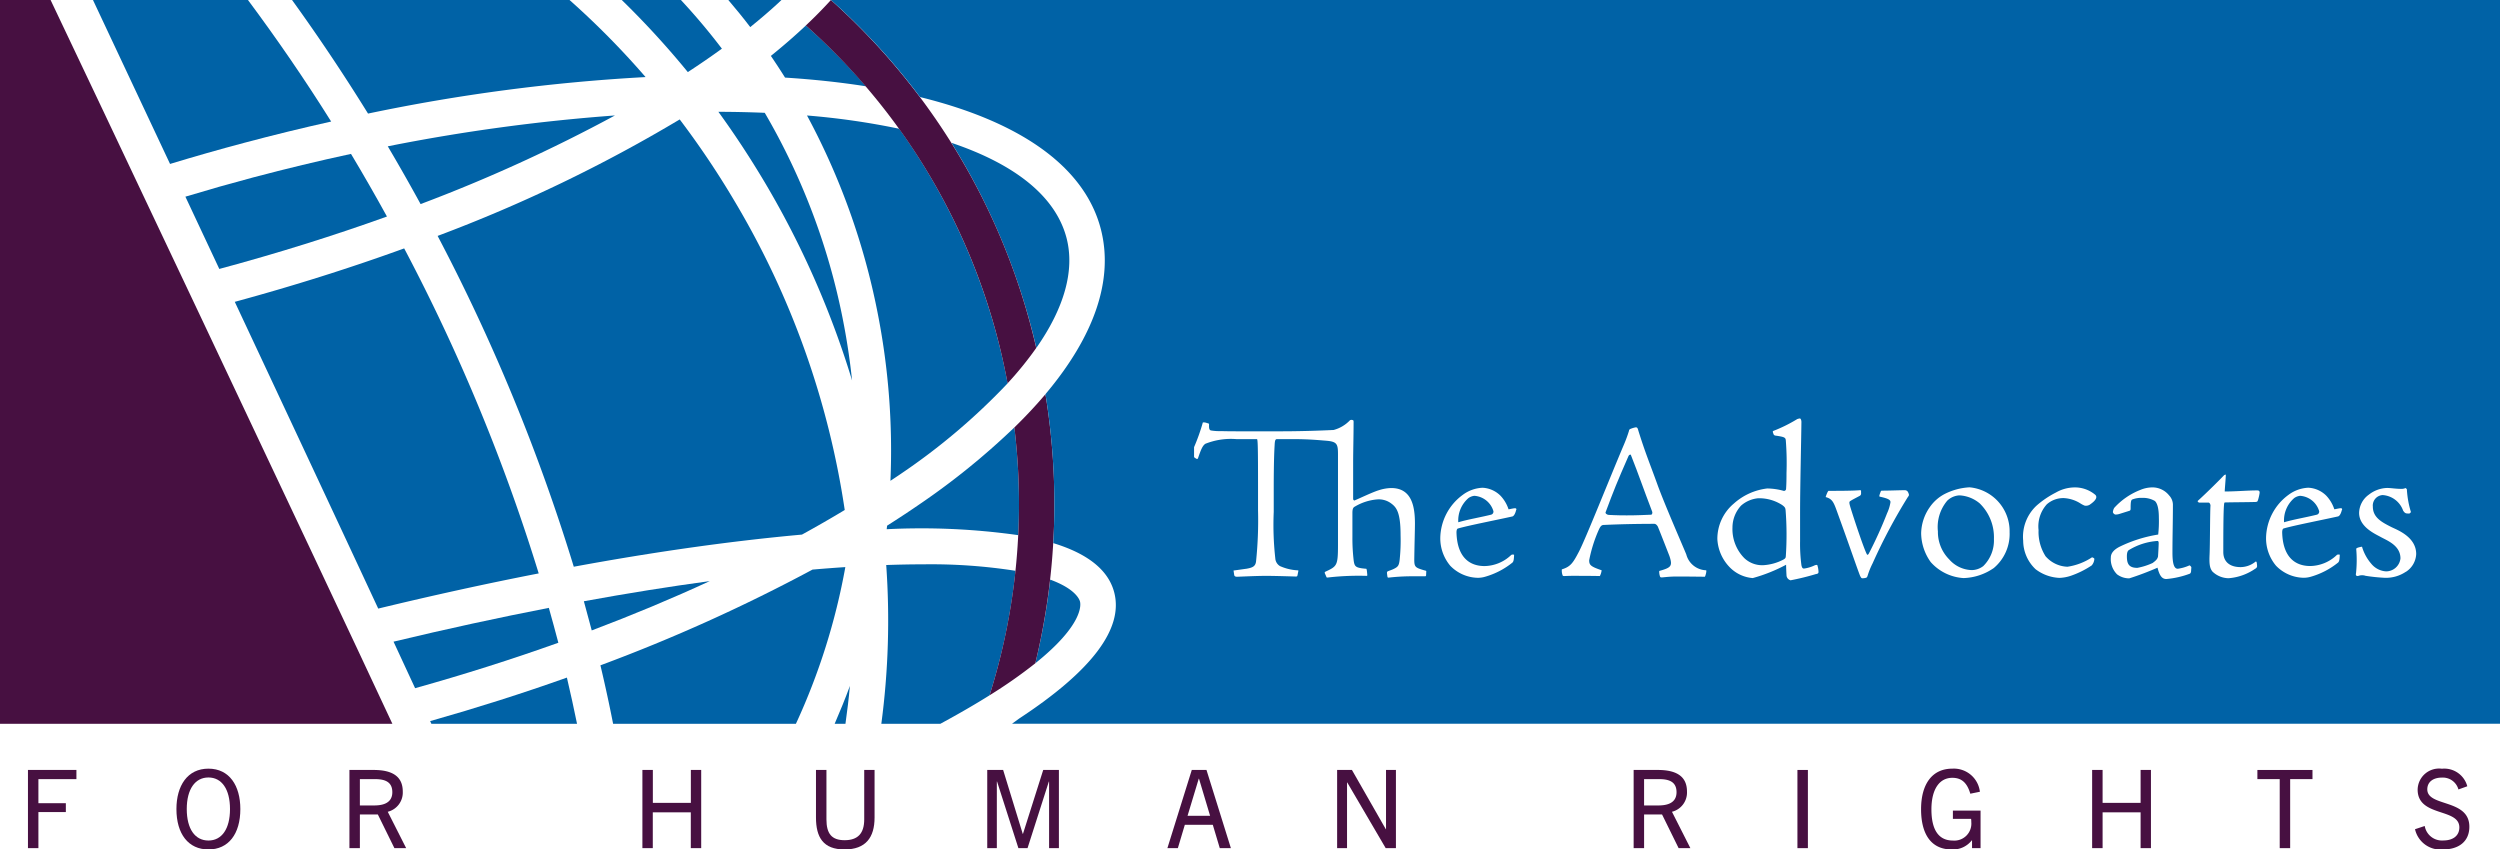
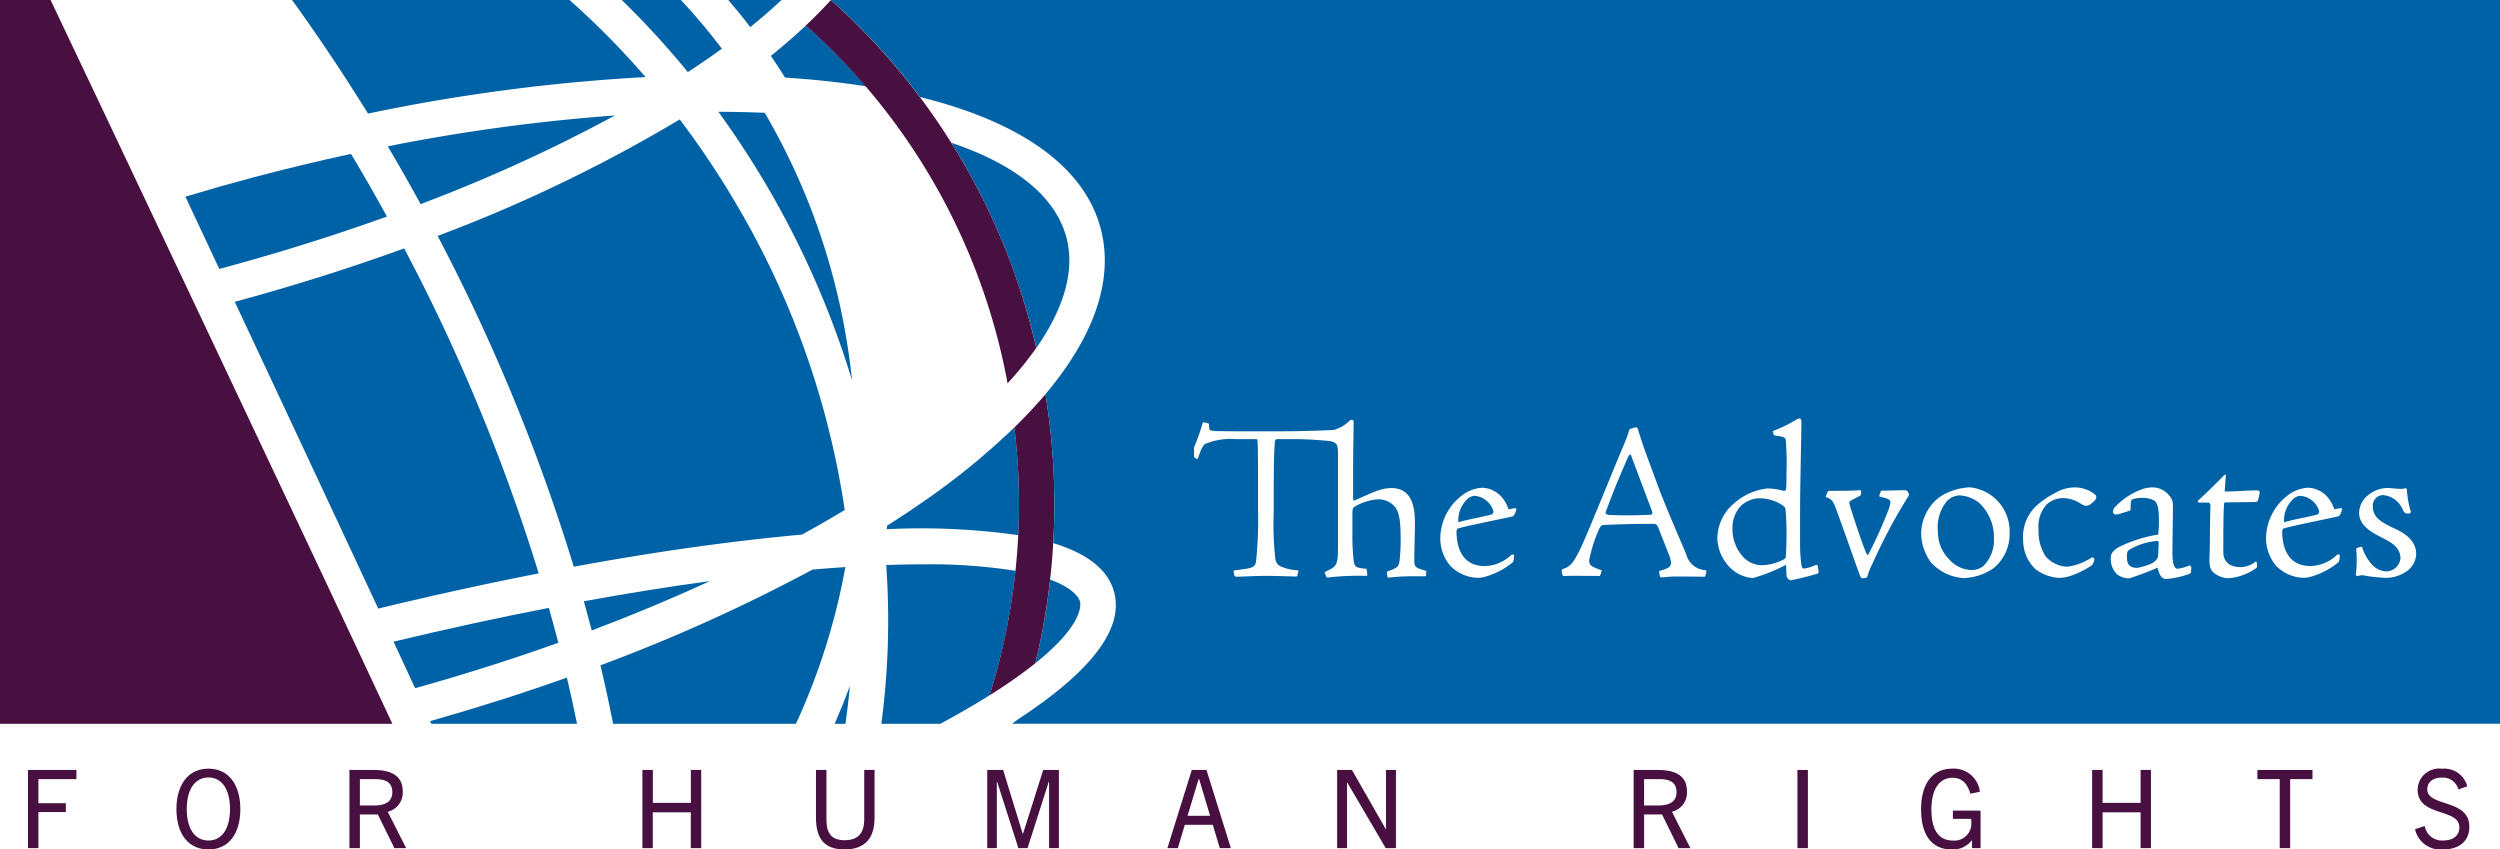
<svg xmlns="http://www.w3.org/2000/svg" width="231.792" height="78.759" viewBox="0 0 231.792 78.759">
  <defs>
    <style>.a{fill:#471041;}.b{fill:#0062a6;}</style>
  </defs>
  <g transform="translate(-10.334 -10.831)">
    <g transform="translate(12.926 82.098)">
      <path class="a" d="M15.016,147.009V139.76h4.493v.848H15.985v2.231h2.544v.828H15.985v3.342Z" transform="translate(-15.016 -139.639)" />
      <path class="a" d="M39.878,143.287c0-2.161,1.02-3.746,2.968-3.746s2.958,1.585,2.958,3.746c0,2.312-1.1,3.746-2.958,3.746S39.878,145.6,39.878,143.287Zm4.967,0c0-1.847-.767-2.928-2-2.928s-2.009,1.081-2.009,2.928.767,2.918,2.009,2.918S44.845,145.125,44.845,143.287Z" transform="translate(-26.112 -139.541)" />
      <path class="a" d="M73.016,147.009l-1.535-3.12H69.815v3.12h-.969V139.76h2.241c1.878,0,2.705.7,2.705,2.009a1.837,1.837,0,0,1-1.393,1.868l1.707,3.372Zm-1.9-3.958c.626,0,1.707-.1,1.707-1.231,0-1.08-.878-1.211-1.656-1.211H69.815v2.443Z" transform="translate(-39.04 -139.639)" />
      <path class="a" d="M122.388,147.009v-3.322h-3.524v3.322H117.9V139.76h.969v3.049h3.524V139.76h.959v7.249Z" transform="translate(-60.931 -139.639)" />
      <path class="a" d="M151.443,139.76h.959v4.412c0,1.848-.818,2.958-2.786,2.958s-2.646-1.111-2.646-2.958V139.76h.97v4.584c0,1.323.484,1.929,1.686,1.929s1.817-.606,1.817-1.929Z" transform="translate(-73.907 -139.639)" />
      <path class="a" d="M181.38,147.009V140.83h-.02l-1.978,6.179h-.848l-1.979-6.179h-.02v6.179h-.889V139.76h1.474l1.818,5.927h.02l1.878-5.927h1.454v7.249Z" transform="translate(-86.704 -139.639)" />
      <path class="a" d="M210.672,147.009l-.646-2.161h-2.595l-.646,2.161h-.969l2.261-7.249h1.363l2.262,7.249Zm-2.988-3h2.09l-1.03-3.443h-.02Z" transform="translate(-100.17 -139.639)" />
      <path class="a" d="M238.738,147.009l-3.564-6.088h-.02v6.088h-.919V139.76h1.373l3.14,5.492h.02V139.76h.919v7.249Z" transform="translate(-112.853 -139.639)" />
      <path class="a" d="M288.056,147.009l-1.535-3.12h-1.666v3.12h-.969V139.76h2.241c1.878,0,2.705.7,2.705,2.009a1.837,1.837,0,0,1-1.393,1.868l1.707,3.372Zm-1.9-3.958c.626,0,1.707-.1,1.707-1.231,0-1.08-.878-1.211-1.656-1.211h-1.353v2.443Z" transform="translate(-135.012 -139.639)" />
      <path class="a" d="M311.312,147.009V139.76h.97v7.249Z" transform="translate(-147.252 -139.639)" />
      <path class="a" d="M336.741,146.911v-.727h-.02a2.209,2.209,0,0,1-1.878.848c-1.868,0-2.827-1.383-2.827-3.725s1.03-3.766,2.9-3.766a2.431,2.431,0,0,1,2.554,2.141l-.889.182c-.312-1.07-.858-1.474-1.666-1.474-1.2,0-1.939,1.06-1.939,2.928s.646,2.888,1.989,2.888a1.574,1.574,0,0,0,1.707-1.716,1.555,1.555,0,0,0-.02-.292h-1.686v-.768h2.565v3.483Z" transform="translate(-156.492 -139.541)" />
      <path class="a" d="M365.153,147.009v-3.322H361.63v3.322h-.97V139.76h.97v3.049h3.524V139.76h.959v7.249Z" transform="translate(-169.276 -139.639)" />
      <path class="a" d="M390.4,147.009v-6.4h-2.07v-.848h5.108v.848h-2.07v6.4Z" transform="translate(-181.624 -139.639)" />
      <path class="a" d="M418.749,141.47a1.5,1.5,0,0,0-1.534-1.1c-.8,0-1.353.394-1.353,1.091,0,1.646,3.9.858,3.9,3.463,0,1.394-1.01,2.11-2.453,2.11a2.417,2.417,0,0,1-2.585-1.878l.9-.3a1.62,1.62,0,0,0,1.726,1.343c.878,0,1.484-.424,1.484-1.212,0-1.817-3.867-.939-3.867-3.5a1.988,1.988,0,0,1,2.252-1.939,2.209,2.209,0,0,1,2.352,1.626Z" transform="translate(-193.403 -139.541)" />
    </g>
    <path class="a" d="M15.024,10.831h-4.69V77.937H46.713C39.613,62.705,17.327,15.645,15.024,10.831Z" />
    <path class="b" d="M119.776,108.134c-3.735.507-7.638,1.131-11.674,1.869q.38,1.355.73,2.706C112.636,111.271,116.3,109.743,119.776,108.134Z" transform="translate(-43.634 -43.426)" />
    <path class="b" d="M121.361,67.04a78.443,78.443,0,0,0-10.2-28.612,80.4,80.4,0,0,0-5.1-7.6,138.271,138.271,0,0,1-22.446,10.8A177.348,177.348,0,0,1,96.239,72.3c7.582-1.4,14.721-2.4,21.155-2.979Q119.437,68.2,121.361,67.04Z" transform="translate(-32.706 -8.924)" />
    <path class="b" d="M60.065,42.408q-1.623-2.952-3.333-5.808-4.487.968-9.063,2.18-3.185.848-6.292,1.787c1.014,2.159,2.068,4.4,3.144,6.7C49.9,45.82,55.108,44.191,60.065,42.408Z" transform="translate(-13.854 -11.501)" />
    <path class="b" d="M180.324,43.577c-1.016-3.9-4.829-6.861-10.674-8.83a62.489,62.489,0,0,1,7.872,19.016C180.111,50.057,181.1,46.577,180.324,43.577Z" transform="translate(-71.102 -10.674)" />
    <path class="b" d="M187.837,109.922c-.055-.213-.432-1.179-2.765-2.035a61.726,61.726,0,0,1-1.38,7.759C188.151,112.071,187.913,110.216,187.837,109.922Z" transform="translate(-77.369 -43.316)" />
    <path class="b" d="M65.5,52.709c-.05-.095-.1-.188-.151-.282-4.957,1.8-10.21,3.46-15.705,4.954,4.64,9.894,9.54,20.361,13.3,28.441C68.01,84.595,72.995,83.5,77.823,82.56A174.133,174.133,0,0,0,65.5,52.709Z" transform="translate(-17.542 -18.564)" />
    <path class="b" d="M134.923,29.647q-2.1-.088-4.3-.094,2.294,3.16,4.338,6.606a83.532,83.532,0,0,1,8.057,18.3q-.3-2.874-.872-5.747A61.455,61.455,0,0,0,134.923,29.647Z" transform="translate(-53.683 -8.356)" />
    <path class="b" d="M150.1,129.194h1c.164-1.167.309-2.337.413-3.513C151.082,126.866,150.6,128.034,150.1,129.194Z" transform="translate(-62.378 -51.257)" />
-     <path class="b" d="M145.466,30.17a64.905,64.905,0,0,1,6.52,18.163,65.851,65.851,0,0,1,1.215,15.71c.328-.221.666-.44.986-.662a59.346,59.346,0,0,0,9.878-8.375c-.039-.207-.075-.414-.116-.621A59.106,59.106,0,0,0,154.014,31.4,68.863,68.863,0,0,0,145.466,30.17Z" transform="translate(-60.309 -8.631)" />
    <path class="b" d="M142.661,15.1q-1.5,1.414-3.245,2.82c.449.662.889,1.331,1.314,2.012,2.638.167,5.142.436,7.493.806A57.5,57.5,0,0,0,142.661,15.1Z" transform="translate(-57.609 -1.906)" />
    <path class="b" d="M75.268,33.026q1.558,2.638,3.043,5.356A145.666,145.666,0,0,0,96.33,30.165,172.038,172.038,0,0,0,75.268,33.026Z" transform="translate(-28.98 -8.629)" />
    <path class="b" d="M158.364,105.392a72.554,72.554,0,0,1-.453,14.719h5.476c1.738-.94,3.251-1.82,4.559-2.639a58.278,58.278,0,0,0,2.407-11.544,50.666,50.666,0,0,0-8.529-.6Q160.216,105.328,158.364,105.392Z" transform="translate(-65.863 -42.174)" />
    <path class="b" d="M170.646,82.4A67.416,67.416,0,0,1,162,89.426c-1.014.7-2.075,1.4-3.156,2.086-.012.11-.026.219-.038.328a64.021,64.021,0,0,1,12.2.551A59.912,59.912,0,0,0,170.646,82.4Z" transform="translate(-66.261 -31.942)" />
    <path class="b" d="M90.628,112.616c-4.669.907-9.49,1.955-14.4,3.134.73,1.574,1.4,3.022,2,4.314,4.56-1.276,9-2.684,13.281-4.214Q91.086,114.239,90.628,112.616Z" transform="translate(-29.407 -45.426)" />
    <path class="b" d="M82.361,128.328l.113.247H95.979q-.434-2.128-.939-4.282C90.945,125.751,86.7,127.1,82.361,128.328Z" transform="translate(-32.145 -50.638)" />
    <path class="b" d="M133.582,105.792c-.993.064-2.011.143-3.044.231a157.7,157.7,0,0,1-19.663,8.876q.646,2.723,1.175,5.419H129A59.992,59.992,0,0,0,133.582,105.792Z" transform="translate(-44.871 -42.381)" />
    <g transform="translate(85.052 10.831)">
      <path class="a" d="M147.6,10.831q-1.073,1.182-2.328,2.364a58.579,58.579,0,0,1,18.588,32.558c.041.208.075.415.114.623a32.1,32.1,0,0,0,2.661-3.281A61.825,61.825,0,0,0,147.6,10.831Z" transform="translate(-145.277 -10.831)" />
      <path class="a" d="M178.333,79.922a58.985,58.985,0,0,1-2.3,24.835,44.993,44.993,0,0,0,4.241-2.967,62.713,62.713,0,0,0,.941-24.95Q179.921,78.373,178.333,79.922Z" transform="translate(-159.003 -40.29)" />
    </g>
    <path class="b" d="M132.291,10.831c.695.819,1.379,1.65,2.032,2.512q1.41-1.135,2.631-2.261l.261-.25Z" transform="translate(-54.429)" />
    <path class="b" d="M114.45,10.831a80.219,80.219,0,0,1,6.124,6.684q1.661-1.084,3.159-2.17a58.778,58.778,0,0,0-3.8-4.514Z" transform="translate(-46.467)" />
    <path class="b" d="M84.963,10.831H59.236Q62.9,15.9,66.282,21.362a170.269,170.269,0,0,1,25.733-3.385A76.138,76.138,0,0,0,84.963,10.831Z" transform="translate(-21.825)" />
-     <path class="b" d="M25.9,10.831c1.488,3.162,4.064,8.641,7.146,15.2Q36.438,25,39.925,24.072,44,22.988,47.984,22.1c-2.455-3.92-5.037-7.675-7.713-11.267Z" transform="translate(-6.946)" />
    <g transform="translate(87.38 10.831)">
      <path class="b" d="M336.832,93.78a1.753,1.753,0,0,0-1.133.494,3.8,3.8,0,0,0-.866,2.845,3.6,3.6,0,0,0,1.051,2.6,2.884,2.884,0,0,0,2.082.989,1.778,1.778,0,0,0,1.072-.371,3.33,3.33,0,0,0,.989-2.515,4.377,4.377,0,0,0-1.319-3.3A3.162,3.162,0,0,0,336.832,93.78Z" transform="translate(-232.203 -47.851)" />
      <path class="b" d="M369.325,101.412a5.841,5.841,0,0,0-2.659.845c-.1.062-.186.207-.186.578,0,.7.186,1.072.969,1.072a5.921,5.921,0,0,0,1.422-.453c.268-.207.433-.33.495-.6.021-.268.062-.989.062-1.257C369.429,101.495,369.387,101.412,369.325,101.412Z" transform="translate(-246.328 -51.257)" />
-       <path class="b" d="M281.522,86.981c-.021-.062-.185-.02-.227.124-1.072,2.453-1.34,3.112-2.123,5.215-.021.062.1.227.35.227.123,0,.557.041,1.608.041s1.67-.041,2.268-.062c.1,0,.145-.185.1-.288C282.676,90.093,282.264,88.856,281.522,86.981Z" transform="translate(-207.36 -44.804)" />
+       <path class="b" d="M281.522,86.981c-.021-.062-.185-.02-.227.124-1.072,2.453-1.34,3.112-2.123,5.215-.021.062.1.227.35.227.123,0,.557.041,1.608.041s1.67-.041,2.268-.062c.1,0,.145-.185.1-.288Z" transform="translate(-207.36 -44.804)" />
      <path class="b" d="M256.007,93.854a1.181,1.181,0,0,0-.536.206,2.74,2.74,0,0,0-.948,2.247c.906-.268,1.937-.433,3.03-.7a.292.292,0,0,0,.227-.329A1.986,1.986,0,0,0,256.007,93.854Z" transform="translate(-196.361 -47.884)" />
      <path class="b" d="M394.277,93.854a1.176,1.176,0,0,0-.536.206,2.74,2.74,0,0,0-.948,2.247c.907-.268,1.938-.433,3.03-.7a.292.292,0,0,0,.226-.329A1.986,1.986,0,0,0,394.277,93.854Z" transform="translate(-258.07 -47.884)" />
      <path class="b" d="M149.481,10.831a61,61,0,0,1,8.258,9c9.173,2.255,15.234,6.376,16.757,12.225,1.219,4.681-.58,9.918-5.131,15.319a63.485,63.485,0,0,1,.725,13.812c3.224.986,5.116,2.511,5.652,4.571.875,3.362-2.085,7.277-8.806,11.689l-.669.486h137.96V10.831M204.66,64.119c0,.123-.02.144-.145.144h-1.381a19.157,19.157,0,0,0-1.958.124c-.082,0-.1-.02-.124-.248-.041-.268-.02-.288.042-.33s.413-.144.6-.247c.37-.185.453-.31.515-.846a17.2,17.2,0,0,0,.083-2.267c0-2.02-.35-2.535-.8-2.886a1.929,1.929,0,0,0-1.319-.432,4.812,4.812,0,0,0-2.1.659c-.165.083-.247.185-.247.618v2.247a17.659,17.659,0,0,0,.123,2.185c.083.516.165.64,1.113.722.083-.02.1.041.145.577,0,.083-.02.083-.1.083a25.047,25.047,0,0,0-3.484.145c-.145.02-.186.02-.206-.042l-.124-.288c-.061-.123-.041-.165.042-.206,1.072-.5,1.154-.557,1.154-2.515v-8.37c0-.968-.1-1.175-1.134-1.257-.762-.061-1.649-.144-2.989-.144h-1.526c-.164,0-.206.123-.226.577-.021.33-.083,1.341-.083,4.123v2.062a28.027,28.027,0,0,0,.145,4.288.9.9,0,0,0,.433.721,4.592,4.592,0,0,0,1.587.391c.1,0,.123.021.123.042l-.082.412c-.02.083-.041.124-.144.124-.124,0-1.794-.062-2.8-.062-.928,0-2.494.082-2.659.082-.185,0-.247-.062-.268-.165l-.062-.412c.33-.042.886-.124,1.2-.165.577-.1.824-.227.886-.66a36.821,36.821,0,0,0,.186-4.762V56.059c0-3.772-.021-4.514-.1-4.514h-1.9a6.393,6.393,0,0,0-2.886.433c-.268.185-.413.556-.68,1.34-.02.061-.083.083-.165.041a1.909,1.909,0,0,1-.2-.142v-.928a18.007,18.007,0,0,0,.814-2.29.753.753,0,0,1,.392.061c.144.02.165.042.185.124-.02.35.02.515.165.556a4.666,4.666,0,0,0,.948.061c.639.021,1.382.021,3.319.021,2.226,0,4.061.02,7.112-.124a3.248,3.248,0,0,0,1.525-.907.32.32,0,0,1,.31.02.522.522,0,0,1,.02.207c0,1.237-.041,2.6-.041,3.752V57.11c0,.042.083.145.123.124.453-.185,1.649-.763,2.247-.948a4.027,4.027,0,0,1,1.154-.206c1.917,0,2.206,1.711,2.206,3.3,0,.6-.041,1.835-.062,3.319,0,.7.083.763.928,1.01.165.042.185.042.185.1ZM213,58.141c-.041.185-.165.536-.35.577-1.587.351-4.123.846-5.03,1.113-.1.02-.144.165-.144.371.061,2.288,1.2,3.113,2.6,3.113a3.65,3.65,0,0,0,2.453-1.01c.062-.083.309-.062.288-.021-.02.433-.041.578-.144.7a7.157,7.157,0,0,1-2.536,1.319,2.39,2.39,0,0,1-.7.1,3.649,3.649,0,0,1-2.535-1.113,3.957,3.957,0,0,1-.928-2.618,5.053,5.053,0,0,1,2.082-3.958,3.31,3.31,0,0,1,1.835-.66,2.524,2.524,0,0,1,1.669.743,3.336,3.336,0,0,1,.743,1.257c.165-.02.618-.144.68-.083C213.044,58.018,213.044,58.058,213,58.141Zm17.5,6.164c-1.587-.02-2-.02-2.68-.02-.66,0-1.154.082-1.319.082-.082,0-.124-.02-.145-.062a1.368,1.368,0,0,1-.083-.536c1.113-.309,1.257-.453.948-1.381-.145-.372-.762-1.958-1.072-2.721-.042-.083-.165-.268-.33-.268-1.711,0-3.319.041-4.617.1-.227,0-.33.041-.495.371a12.944,12.944,0,0,0-.928,2.907c0,.433.124.578,1.154.927a1.468,1.468,0,0,1-.165.536c-.906-.02-2.1-.02-2.535-.02-.35,0-.68.02-.763.02-.1,0-.123-.02-.144-.041a1.253,1.253,0,0,1-.082-.577c.8-.248,1.03-.578,1.587-1.649.618-1.176,2.948-7.05,4.185-9.957a12.88,12.88,0,0,0,.453-1.237.2.2,0,0,1,.1-.165,2.379,2.379,0,0,1,.536-.164c.145,0,.186.123.227.288.639,2.061,1.072,3.071,1.772,5.009.66,1.835,2.433,5.875,2.68,6.494a1.961,1.961,0,0,0,1.834,1.463C230.693,63.728,230.569,64.222,230.507,64.3Zm10.3-.248a23.456,23.456,0,0,1-2.35.578.512.512,0,0,1-.372-.413c-.02-.288-.041-.824-.041-1.03a14.829,14.829,0,0,1-3.092,1.236,3.339,3.339,0,0,1-2.082-.948,4.04,4.04,0,0,1-1.2-2.659,4.276,4.276,0,0,1,1.526-3.3,5.611,5.611,0,0,1,3.092-1.4,5.866,5.866,0,0,1,1.546.226.2.2,0,0,0,.206-.164c.02-.309.041-.618.041-1.5a26.772,26.772,0,0,0-.061-2.968c-.021-.31-.062-.371-.99-.5a.221.221,0,0,1-.164-.165l-.042-.123c-.021-.082-.021-.124.042-.145a13.7,13.7,0,0,0,2.206-1.092,1.091,1.091,0,0,1,.247-.062c.083,0,.145.165.145.33-.02,1.855-.124,6.061-.124,8.452v2.6a15.108,15.108,0,0,0,.124,2.226c.061.288.145.31.247.31a3.387,3.387,0,0,0,1.01-.31c.082-.02.207-.062.227.02a2.3,2.3,0,0,1,.1.578C241.058,64.016,240.914,64.037,240.811,64.057Zm8.557-7.194a51.271,51.271,0,0,0-3.3,6.2,7.065,7.065,0,0,0-.453,1.113c-.042.144-.082.206-.165.226a1.135,1.135,0,0,1-.35.042c-.082,0-.123-.1-.185-.207-.185-.433-.969-2.741-2.041-5.69-.391-1.072-.474-1.443-1.154-1.628-.02,0,.186-.578.268-.578.7,0,2.288,0,2.886-.061.082,0,.1,0,.123.061v.207a.245.245,0,0,1-.145.268c-.226.124-.721.371-.886.494-.061.062-.1.1.083.681.267.866,1.175,3.628,1.484,4.226.062.1.123.041.185-.062a38.743,38.743,0,0,0,1.69-3.731,3.865,3.865,0,0,0,.31-.989c.041-.227-.124-.371-.99-.556-.061-.02-.041-.123.062-.392.041-.145.083-.165.145-.165.742,0,1.608-.041,2.1-.041a.36.36,0,0,1,.248.083.615.615,0,0,1,.123.227A.245.245,0,0,1,249.368,56.863Zm7.9,6.658a5.163,5.163,0,0,1-2.762.907,4.422,4.422,0,0,1-3.051-1.484,4.677,4.677,0,0,1-.886-2.659,4.341,4.341,0,0,1,.8-2.432,3.834,3.834,0,0,1,1.34-1.2,5.75,5.75,0,0,1,2.35-.639,4.085,4.085,0,0,1,3.711,4.164A4.13,4.13,0,0,1,257.265,63.521Zm4.805-1.154a2.805,2.805,0,0,0,2.061,1.01,5.609,5.609,0,0,0,2.267-.866c.02-.02.227.062.227.145a1.011,1.011,0,0,1-.247.6,8.366,8.366,0,0,1-1.9.948,3.655,3.655,0,0,1-1.092.206,3.913,3.913,0,0,1-2.206-.8,3.645,3.645,0,0,1-1.154-2.639,3.944,3.944,0,0,1,1.237-3.257,8.652,8.652,0,0,1,1.794-1.216,3.552,3.552,0,0,1,1.649-.474,2.936,2.936,0,0,1,2,.68.286.286,0,0,1,.1.206c0,.288-.413.577-.618.721a.692.692,0,0,1-.454.083,2.222,2.222,0,0,1-.432-.227,3.2,3.2,0,0,0-1.5-.474,2.307,2.307,0,0,0-1.587.578,3.058,3.058,0,0,0-.763,2.391A4.19,4.19,0,0,0,262.07,62.367Zm13.522,1.422a.3.3,0,0,1-.1.227,8.217,8.217,0,0,1-2.185.5c-.351,0-.618-.207-.825-1.051a26.865,26.865,0,0,1-2.618.989,1.855,1.855,0,0,1-1.134-.372,1.992,1.992,0,0,1-.577-1.566c0-.413.31-.743.845-1.01a12.694,12.694,0,0,1,3.546-1.113,10.962,10.962,0,0,0,.062-1.546c0-.927-.165-1.381-.371-1.567a2.181,2.181,0,0,0-1.154-.288,2.31,2.31,0,0,0-.928.145c-.1.041-.165.123-.165.783,0,.144,0,.226-.1.267l-.989.31a1.3,1.3,0,0,1-.329.041.316.316,0,0,1-.227-.226.958.958,0,0,1,.124-.391,6.425,6.425,0,0,1,2.432-1.671,2.921,2.921,0,0,1,.989-.226,1.977,1.977,0,0,1,1.67.743,1.276,1.276,0,0,1,.35.927c0,1.443-.042,2.865-.042,4.37,0,1.134.185,1.5.495,1.5a3.828,3.828,0,0,0,1.072-.31c.041-.02.185.124.185.185Zm6.2-6.6c-.02.165-.123.185-.288.185-.681.02-1.629.02-2.763.042-.061,0-.082.041-.1.288-.061.742-.061,3.092-.061,4.308,0,.907.6,1.4,1.608,1.4a2.219,2.219,0,0,0,1.34-.474c.062-.062.1-.062.145.02a2.559,2.559,0,0,1,.041.371.275.275,0,0,1-.165.227,5.02,5.02,0,0,1-2.474.886,2.189,2.189,0,0,1-1.5-.618c-.247-.31-.309-.681-.267-1.567s.041-3.9.082-4.514c.021-.124-.082-.31-.164-.31h-.886c-.042,0-.185-.124-.124-.165.846-.763,2.123-2.041,2.412-2.35a.294.294,0,0,1,.165-.083c.02,0,.02.02.02.041,0,.227-.1,1.34-.1,1.525.989,0,2.144-.1,2.989-.1.206,0,.247.062.247.227A4.343,4.343,0,0,1,281.79,57.193Zm7.773.948c-.041.185-.165.536-.351.577-1.587.351-4.123.846-5.03,1.113-.1.02-.145.165-.145.371.062,2.288,1.2,3.113,2.6,3.113a3.65,3.65,0,0,0,2.453-1.01c.062-.083.309-.062.288-.021-.021.433-.041.578-.145.7A7.15,7.15,0,0,1,286.7,64.3a2.393,2.393,0,0,1-.7.1,3.651,3.651,0,0,1-2.536-1.113,3.958,3.958,0,0,1-.927-2.618,5.053,5.053,0,0,1,2.082-3.958,3.313,3.313,0,0,1,1.835-.66,2.526,2.526,0,0,1,1.67.743,3.336,3.336,0,0,1,.742,1.257c.165-.02.618-.144.68-.083C289.6,58.018,289.6,58.058,289.563,58.141Zm5.936,5.71a3.307,3.307,0,0,1-1.958.556,16.925,16.925,0,0,1-1.773-.185,1.02,1.02,0,0,0-.7.02.278.278,0,0,1-.165-.041.237.237,0,0,1-.021-.207,11.686,11.686,0,0,0,.021-2.247c.02-.061.02-.083.061-.1a1.9,1.9,0,0,1,.475-.123,4.231,4.231,0,0,0,.865,1.587,1.925,1.925,0,0,0,1.361.7,1.344,1.344,0,0,0,1.339-1.2c0-1.2-1.216-1.649-1.814-1.979-.516-.288-2.02-.928-2.02-2.247a2.136,2.136,0,0,1,.907-1.69,2.889,2.889,0,0,1,1.669-.618c.392,0,.8.083,1.3.083a.931.931,0,0,0,.35-.042c.041-.041.083-.041.145.02a.124.124,0,0,1,.061.124,8.778,8.778,0,0,0,.371,2.041c0,.041-.123.144-.144.144-.33,0-.392,0-.578-.268a2.164,2.164,0,0,0-1.9-1.443.971.971,0,0,0-.907,1.072c0,1.01.824,1.443,1.731,1.9.495.248,2.288.886,2.288,2.495A2.066,2.066,0,0,1,295.5,63.851Z" transform="translate(-149.481 -10.831)" />
      <path class="b" d="M305.023,94.881a3.95,3.95,0,0,0-2.206-.618,2.8,2.8,0,0,0-1.587.68,3.009,3.009,0,0,0-.8,2.041,3.824,3.824,0,0,0,1.092,2.824,2.4,2.4,0,0,0,1.814.659,4.6,4.6,0,0,0,1.814-.515c.206-.123.206-.165.226-.309a29.447,29.447,0,0,0-.02-4.267C305.332,95.171,305.312,95.088,305.023,94.881Z" transform="translate(-216.847 -48.067)" />
    </g>
  </g>
</svg>